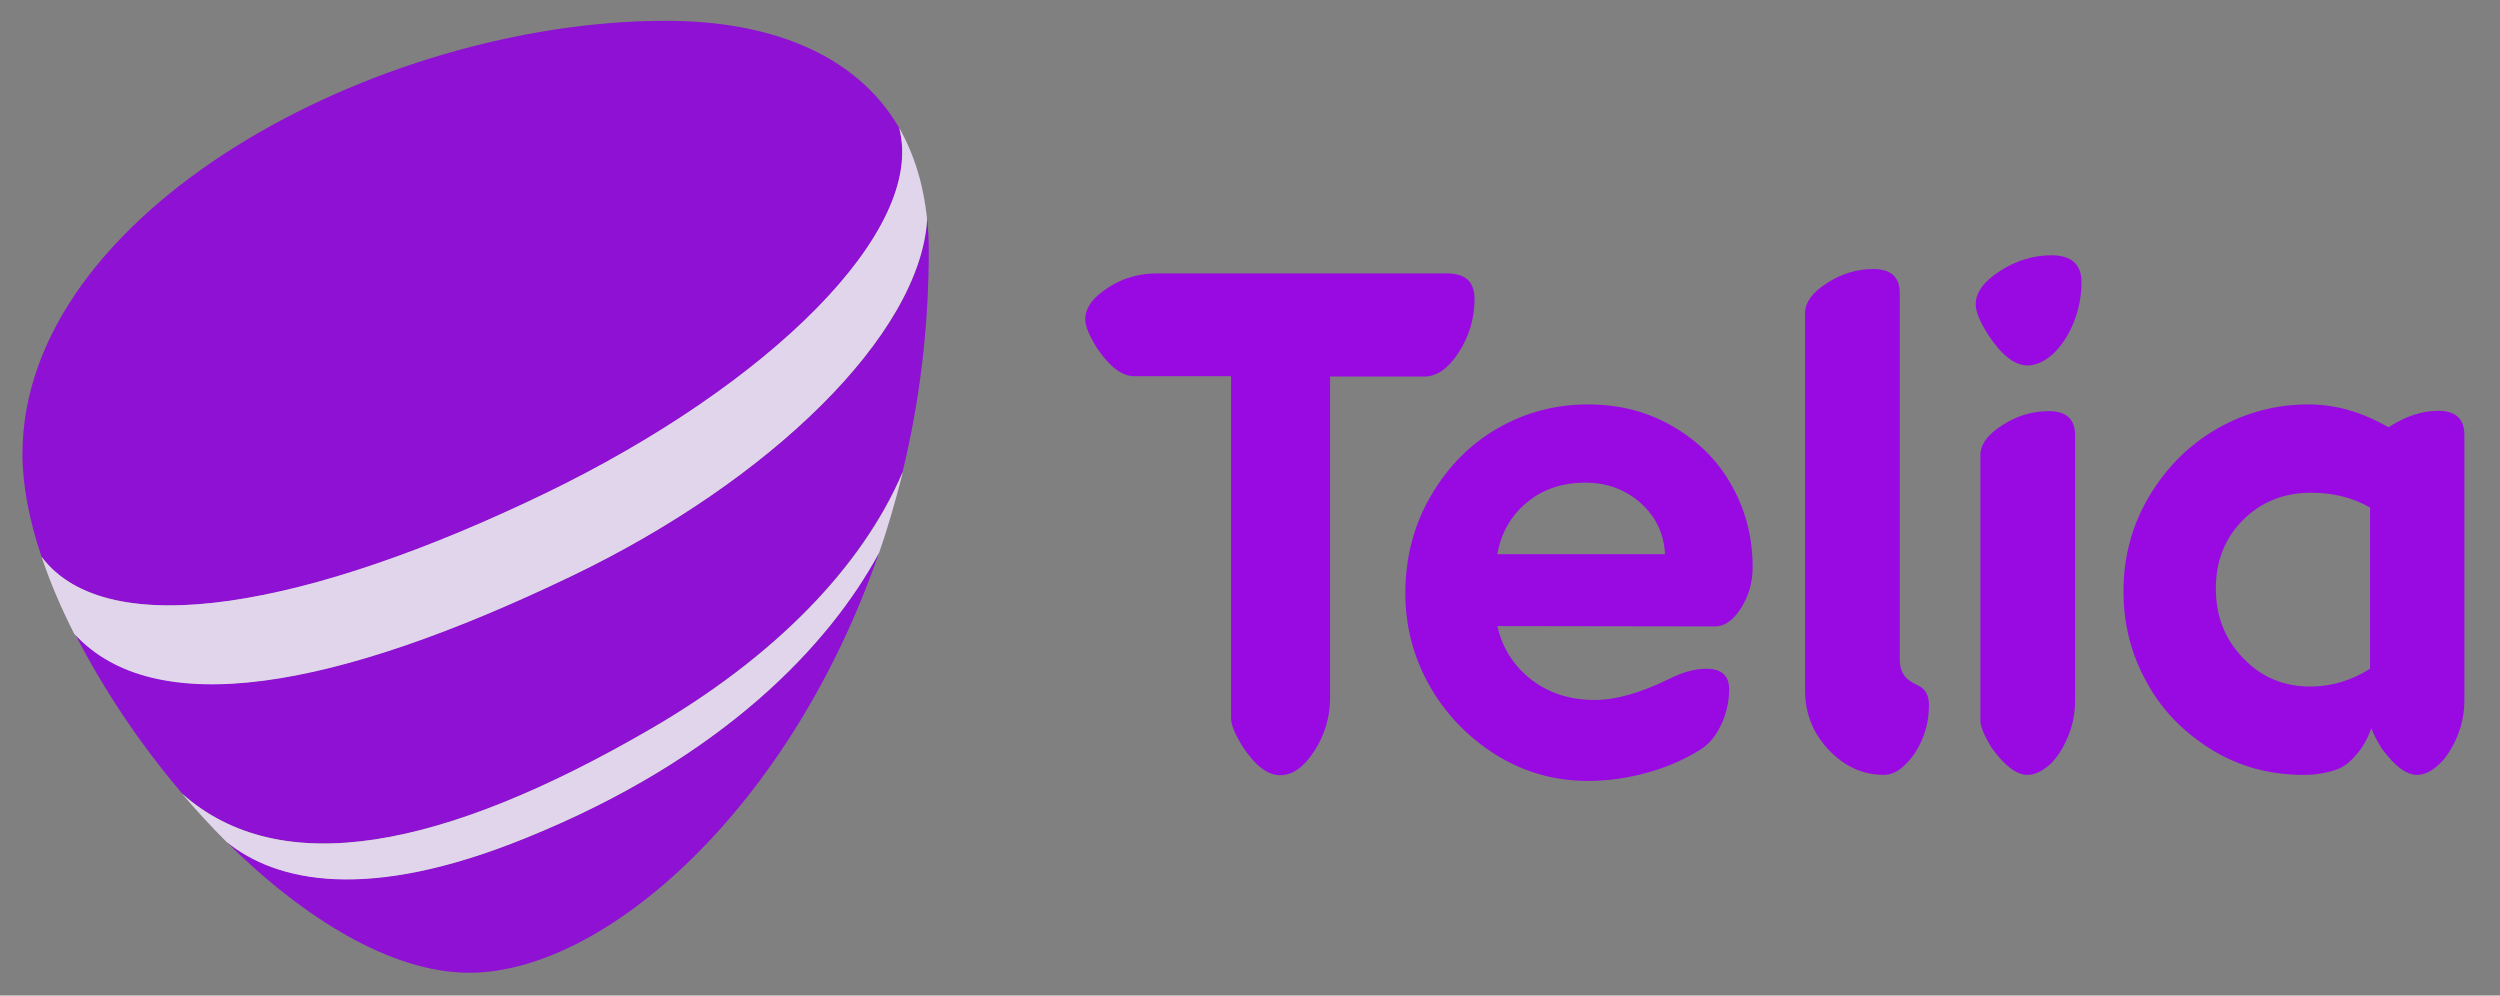
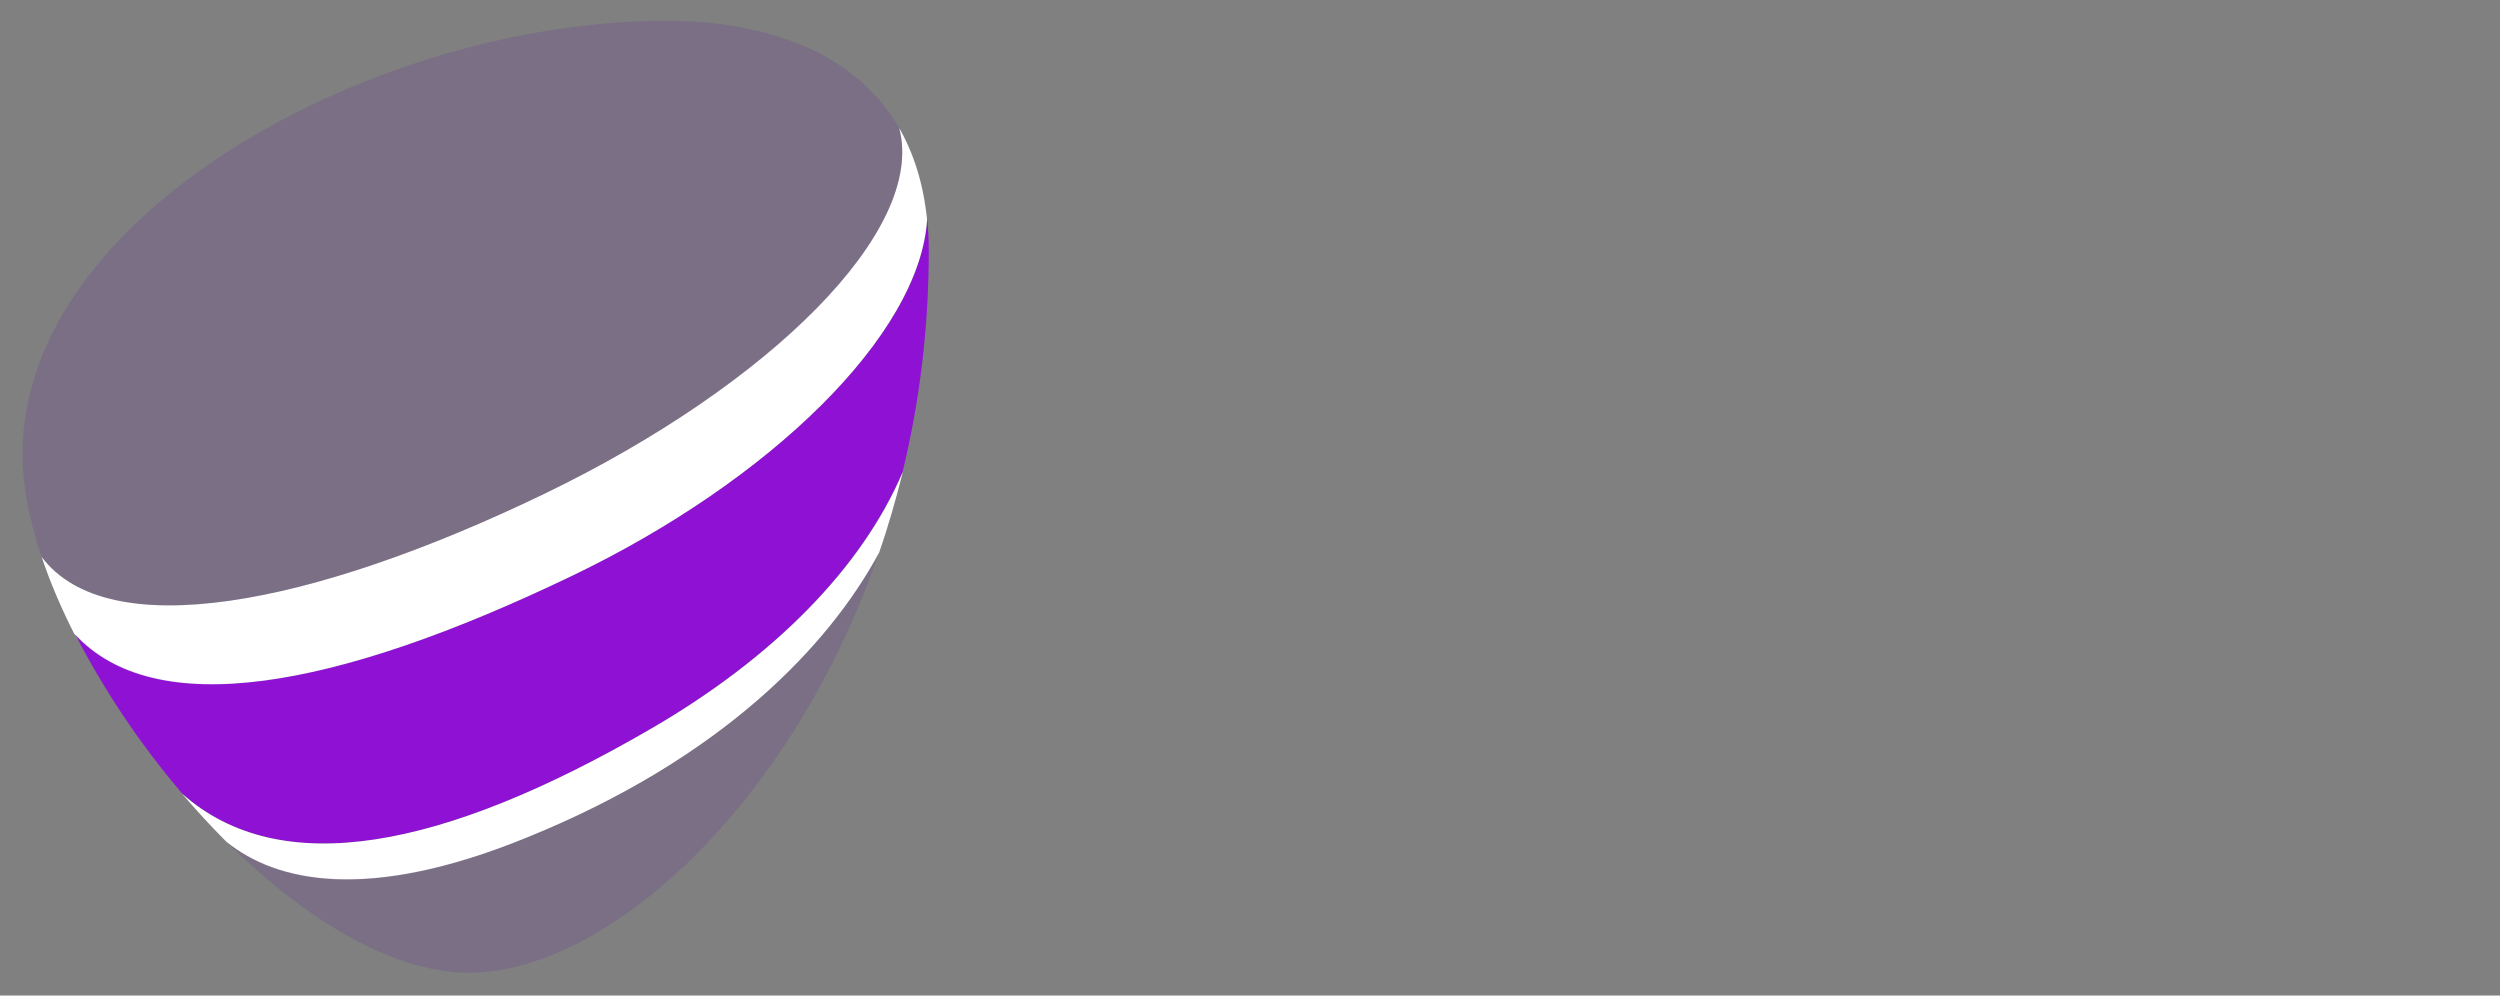
<svg xmlns="http://www.w3.org/2000/svg" version="1.1" id="Layer_1" x="0px" y="0px" viewBox="0 0 744.3 296.4" style="enable-background:new 0 0 744.3 296.4;" xml:space="preserve">
  <rect x="0" y="0" width="744.3" height="296.4" fill="#808080" stroke="none" />
  <style type="text/css">
	.st0{fill:#990AE3;}
	.st1{fill:#FFFFFF;}
	.st2{opacity:0.2;}
	.st3{fill:#642D96;}
</style>
  <path class="st0" d="M193.5,217.1c36.8-21.3,63-48.1,75.2-76.6c5-20.5,7.8-42.6,7.8-65.9c0-3.3-0.2-6.4-0.4-9.4  C274,99.7,229.4,143,170.5,171.3c-71.1,34.2-124.4,43.4-148.2,17.3c8.3,16.3,19.3,32.8,31.9,47.6C83.4,262.3,131.6,253,193.5,217.1  L193.5,217.1z" />
-   <path class="st0" d="M162.1,147c67.1-32.3,113.8-78.4,105.6-108.9C254.3,15,227.3,6.2,198.3,6.2c-86,0-191.6,56.7-191.6,129  c0,9.3,2,19.7,5.7,30.6C32.1,191.9,92.1,180.8,162.1,147z M156.5,249.5c-47.2,19.1-74.2,13-89.1,1.1l-0.2-0.2  c23.1,23,49.4,39.2,72.5,39.2c40.4,0,95.8-49,122-125.1C246.9,192.1,215.2,225.8,156.5,249.5L156.5,249.5z" />
  <path class="st1" d="M156.5,249.5c58.7-23.7,90.4-57.5,105.2-84.9c2.7-7.7,5-15.8,7.1-24.1c-12.1,28.5-38.4,55.3-75.2,76.6  C131.7,253,83.5,262.3,54.2,236.3c4.2,4.9,8.6,9.7,13.1,14.2l0.2,0.2C82.3,262.6,109.3,268.7,156.5,249.5L156.5,249.5z M170.4,171.4  C229.3,143.1,273.9,99.7,276,65.3c-1.1-10.7-4-19.7-8.3-27.2c8.1,30.5-38.6,76.5-105.6,108.9C92,180.8,32,191.9,12.4,165.8  c2.5,7.5,5.8,15.2,9.7,22.9C46,214.8,99.3,205.6,170.4,171.4z" />
  <g class="st2">
    <path class="st3" d="M193.5,217.1c36.8-21.3,63-48.1,75.2-76.6c5-20.5,7.8-42.6,7.8-65.9c0-3.3-0.2-6.4-0.4-9.4   C274,99.7,229.4,143,170.5,171.3c-71.1,34.2-124.4,43.4-148.2,17.3c8.3,16.3,19.3,32.8,31.9,47.6C83.4,262.3,131.6,253,193.5,217.1   L193.5,217.1z" />
    <path class="st3" d="M162.1,147c67.1-32.3,113.8-78.4,105.6-108.9C254.3,15,227.3,6.2,198.3,6.2c-86,0-191.6,56.7-191.6,129   c0,9.3,2,19.7,5.7,30.6C32.1,191.9,92.1,180.8,162.1,147z M156.5,249.5c-47.2,19.1-74.2,13-89.1,1.1l-0.2-0.2   c23.1,23,49.4,39.2,72.5,39.2c40.4,0,95.8-49,122-125.1C246.9,192.1,215.2,225.8,156.5,249.5L156.5,249.5z" />
-     <path class="st3" d="M156.5,249.5c58.7-23.7,90.4-57.5,105.2-84.9c2.7-7.7,5-15.8,7.1-24.1c-12.1,28.5-38.4,55.3-75.2,76.6   C131.7,253,83.5,262.3,54.2,236.3c4.2,4.9,8.6,9.7,13.1,14.2l0.2,0.2C82.3,262.6,109.3,268.7,156.5,249.5L156.5,249.5z    M170.4,171.4C229.3,143.1,273.9,99.7,276,65.3c-1.1-10.7-4-19.7-8.3-27.2c8.1,30.5-38.6,76.5-105.6,108.9   C92,180.8,32,191.9,12.4,165.8c2.5,7.5,5.8,15.2,9.7,22.9C46,214.8,99.3,205.6,170.4,171.4z" />
  </g>
-   <path class="st0" d="M337.7,112c-3.7,0-7.3-2.8-11-8.2c-2.4-3.8-3.6-6.7-3.6-8.7c0-3.4,2.2-6.5,6.7-9.4c4.4-2.9,9.3-4.3,14.5-4.3  h86.5c5.5,0,8.2,2.5,8.2,7.6c0,5.8-1.6,11.1-4.7,15.9s-6.5,7.2-10.2,7.2H396v95.6c0,5.8-1.6,11.1-4.7,15.9  c-3.1,4.8-6.5,7.2-10.2,7.2s-7.3-2.8-11-8.3c-2.4-3.8-3.6-6.7-3.6-8.7V112H337.7z M445.8,186.4c1.5,6.6,4.9,11.9,10.2,16  c5.2,4,11.5,6,18.8,6c6.2,0,13.6-2.1,22.2-6.3c3.9-2,7.6-3,11-3c4.5,0,6.8,2,6.8,6.1c0,3.7-0.8,7.2-2.4,10.6  c-1.6,3.4-3.7,5.9-6.2,7.4c-4.8,3-10.1,5.3-16,6.9s-11.7,2.4-17.4,2.4c-10.2,0-19.4-2.7-27.8-8c-8.4-5.4-14.9-12.3-19.6-20.7  c-4.7-8.5-7-17.5-7-27.1c0-10.7,2.5-20.4,7.6-29.1s11.7-15.4,19.9-20.1s17.1-7.1,26.9-7.1c9.4,0,17.9,2.2,25.5,6.7  c7.5,4.4,13.4,10.3,17.4,17.7c4.1,7.3,6.1,15.4,6.1,24.1c0,4.5-1.2,8.6-3.5,12.2s-4.9,5.4-7.7,5.4L445.8,186.4L445.8,186.4  L445.8,186.4z M472,143.7c-6.8,0-12.6,1.9-17.3,5.8c-4.8,3.9-7.8,9.1-8.9,15.5h49.9c-0.3-6.1-2.7-11.1-7.2-15.2  C484,145.8,478.5,143.7,472,143.7L472,143.7z M560.9,230.7c-6.3,0-11.8-2.5-16.5-7.5s-7-10.9-7-17.7V93.2c0-3.1,2.1-6.1,6.5-8.9  c4.3-2.8,8.9-4.2,13.9-4.2c5.2,0,7.8,2.4,7.8,7.2v109.1c0,1.8,0.4,3.4,1.2,4.5c0.8,1.2,2.1,2.2,4.1,3.1c2.3,1,3.4,3,3.4,5.9  c0,5.2-1.4,10-4.2,14.3C567.1,228.5,564.1,230.7,560.9,230.7L560.9,230.7z M603.6,108.8c-3.7,0-7.5-2.9-11.4-8.7  c-2.7-4.1-4-7.3-4-9.5c0-3.5,2.4-6.8,7.2-9.9s9.9-4.7,15.4-4.7c5.9,0,8.9,2.7,8.9,8c0,4.2-0.8,8.3-2.4,12.2  c-1.6,3.9-3.7,6.9-6.1,9.2C608.6,107.7,606.1,108.8,603.6,108.8L603.6,108.8z M603.6,230.7c-3.2,0-6.8-2.7-10.6-8  c-2.3-3.7-3.4-6.4-3.4-8.2v-79c0-3.1,2.1-6.1,6.5-8.9c4.3-2.8,8.9-4.2,13.9-4.2c5.2,0,7.8,2.4,7.8,7.2v78.9c0,3.8-0.7,7.5-2.2,11  s-3.3,6.3-5.5,8.3C607.8,229.7,605.7,230.7,603.6,230.7z M685.9,230.7c-10.2,0-19.4-2.5-27.6-7.6c-8.2-5.1-14.7-11.7-19.2-20  c-4.6-8.3-6.9-17.2-6.9-27c0-10.4,2.6-20,7.8-28.6s12-15.3,20.3-20c8.3-4.7,17.3-7.1,26.9-7.1c8.2,0,16.1,2.3,23.9,6.8  c4.9-3.2,9.9-4.9,14.8-4.9c5.2,0,7.8,2.4,7.8,7.2v78.9c0,3.8-0.7,7.5-2.2,11s-3.3,6.3-5.5,8.3s-4.3,3-6.4,3c-3.2,0-6.8-2.7-10.6-8  c-1.4-2.3-2.4-4.2-3-5.9c-1.1,3.1-2.6,5.8-4.6,8c-1.9,2.3-3.9,3.7-6,4.4C692.4,230.2,689.2,230.7,685.9,230.7z M687.8,204.4  c6.3,0,12.3-1.8,17.8-5.3v-48c-5.2-3-11.1-4.4-17.6-4.4c-8,0-14.8,2.7-20.2,8.1s-8.1,12.2-8.1,20.4s2.7,15.1,8.1,20.7  C673.2,201.6,679.9,204.4,687.8,204.4L687.8,204.4z" />
</svg>